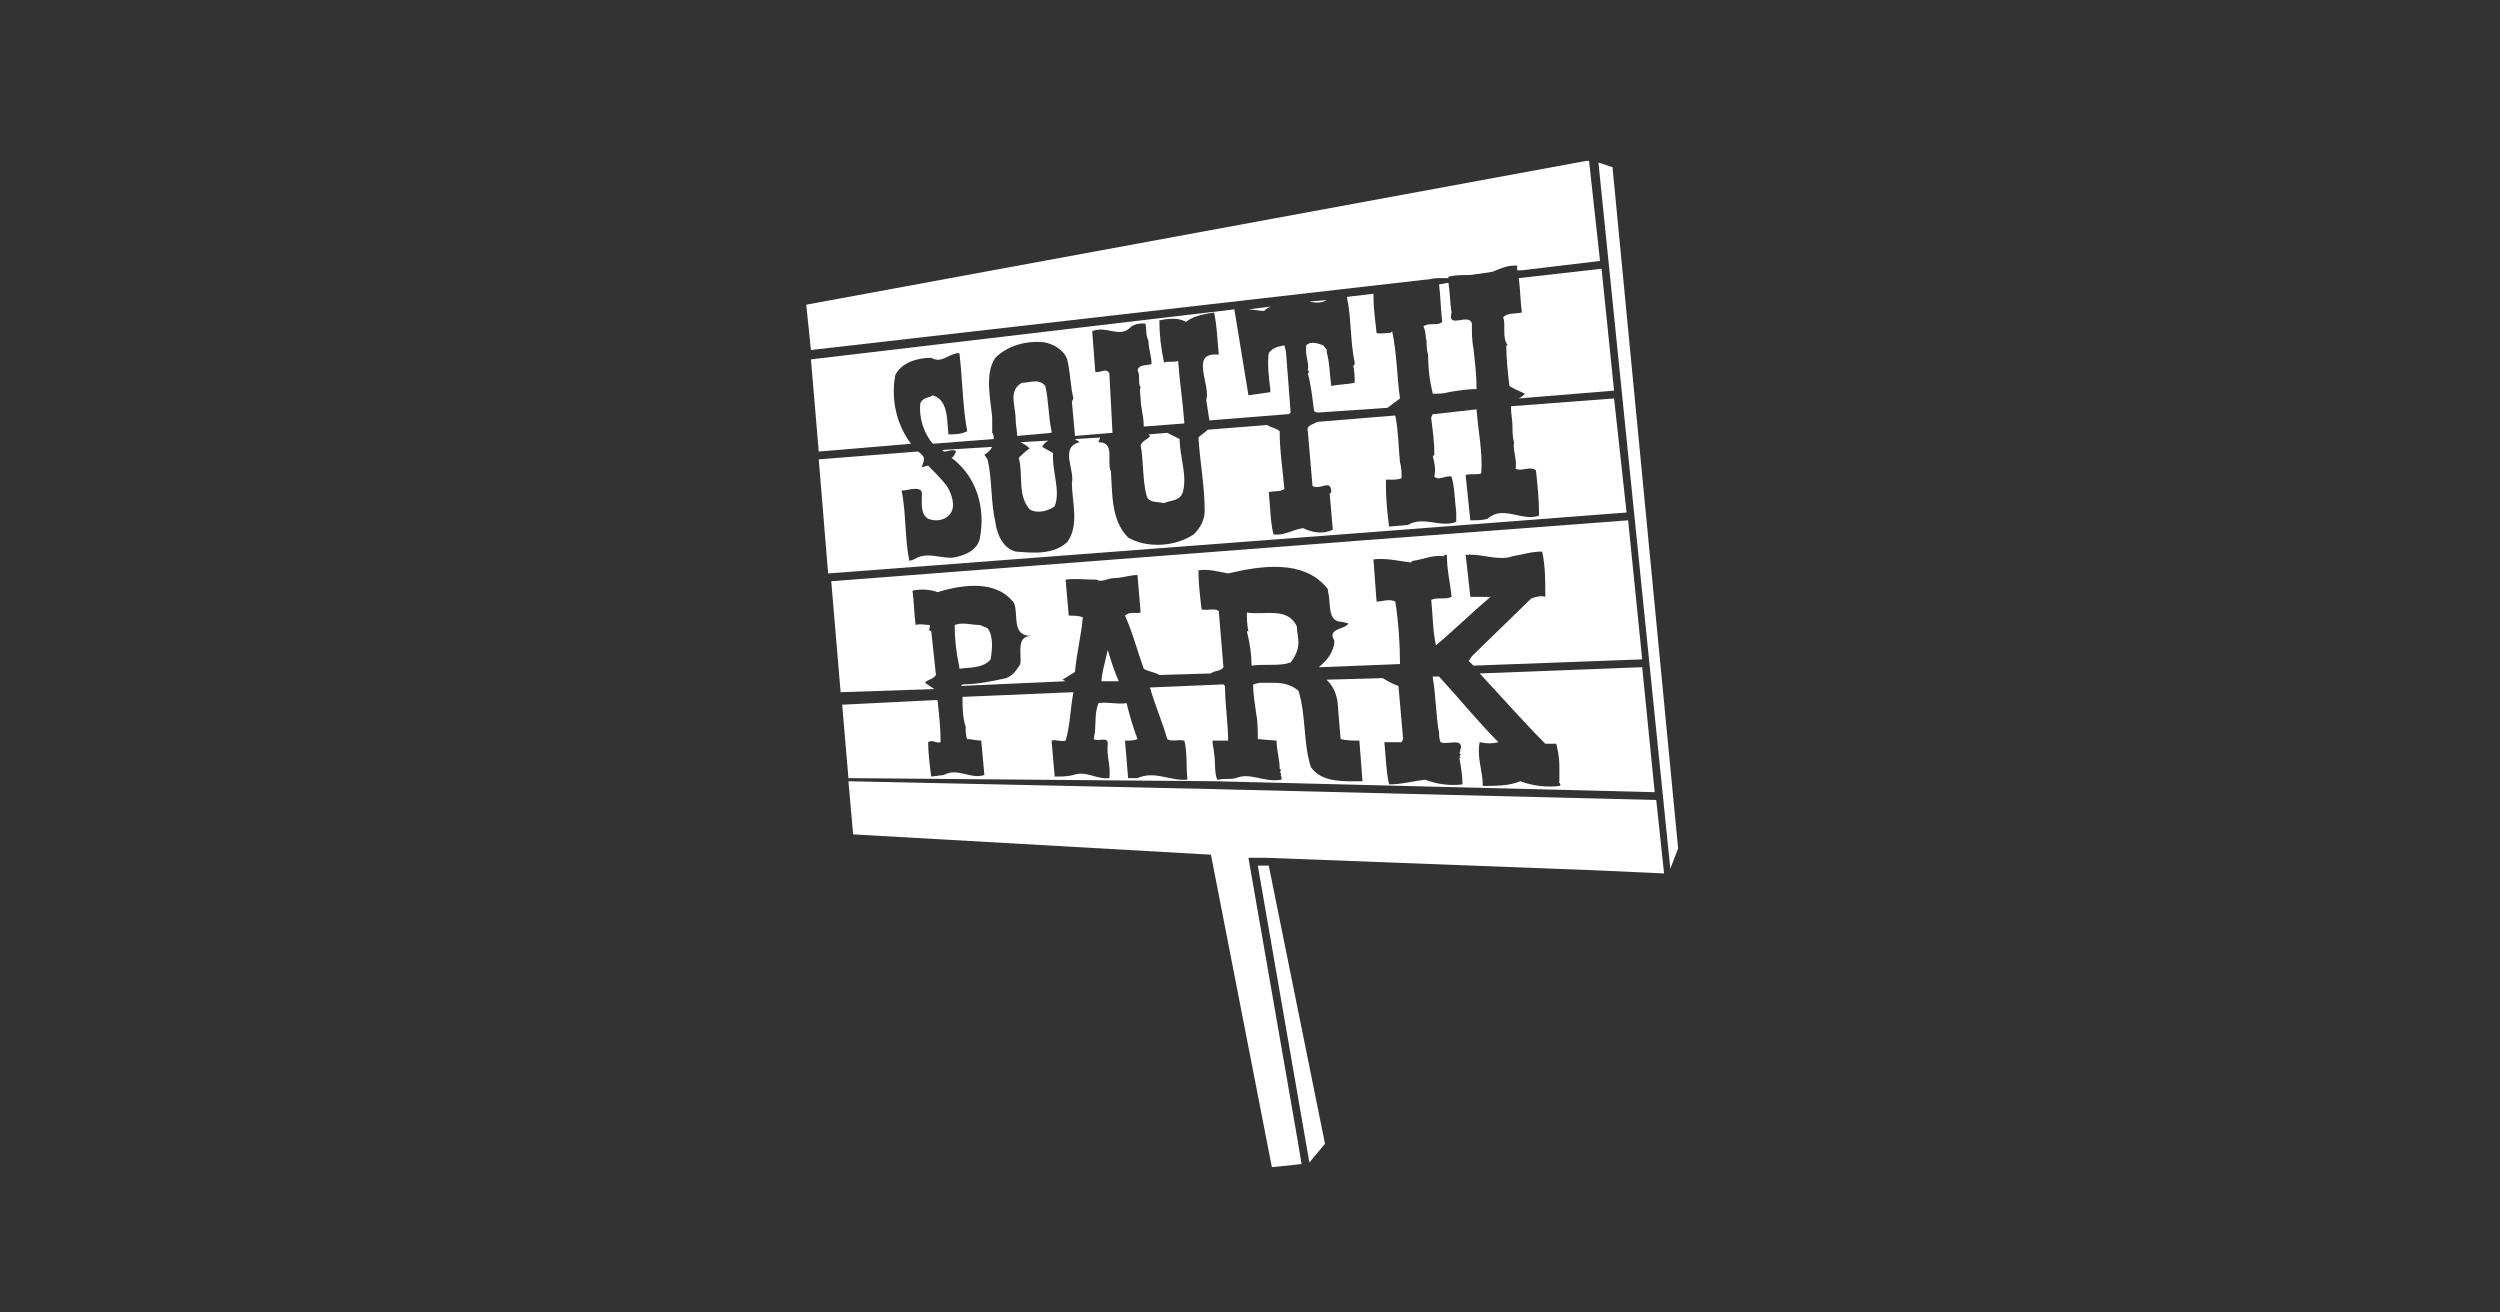
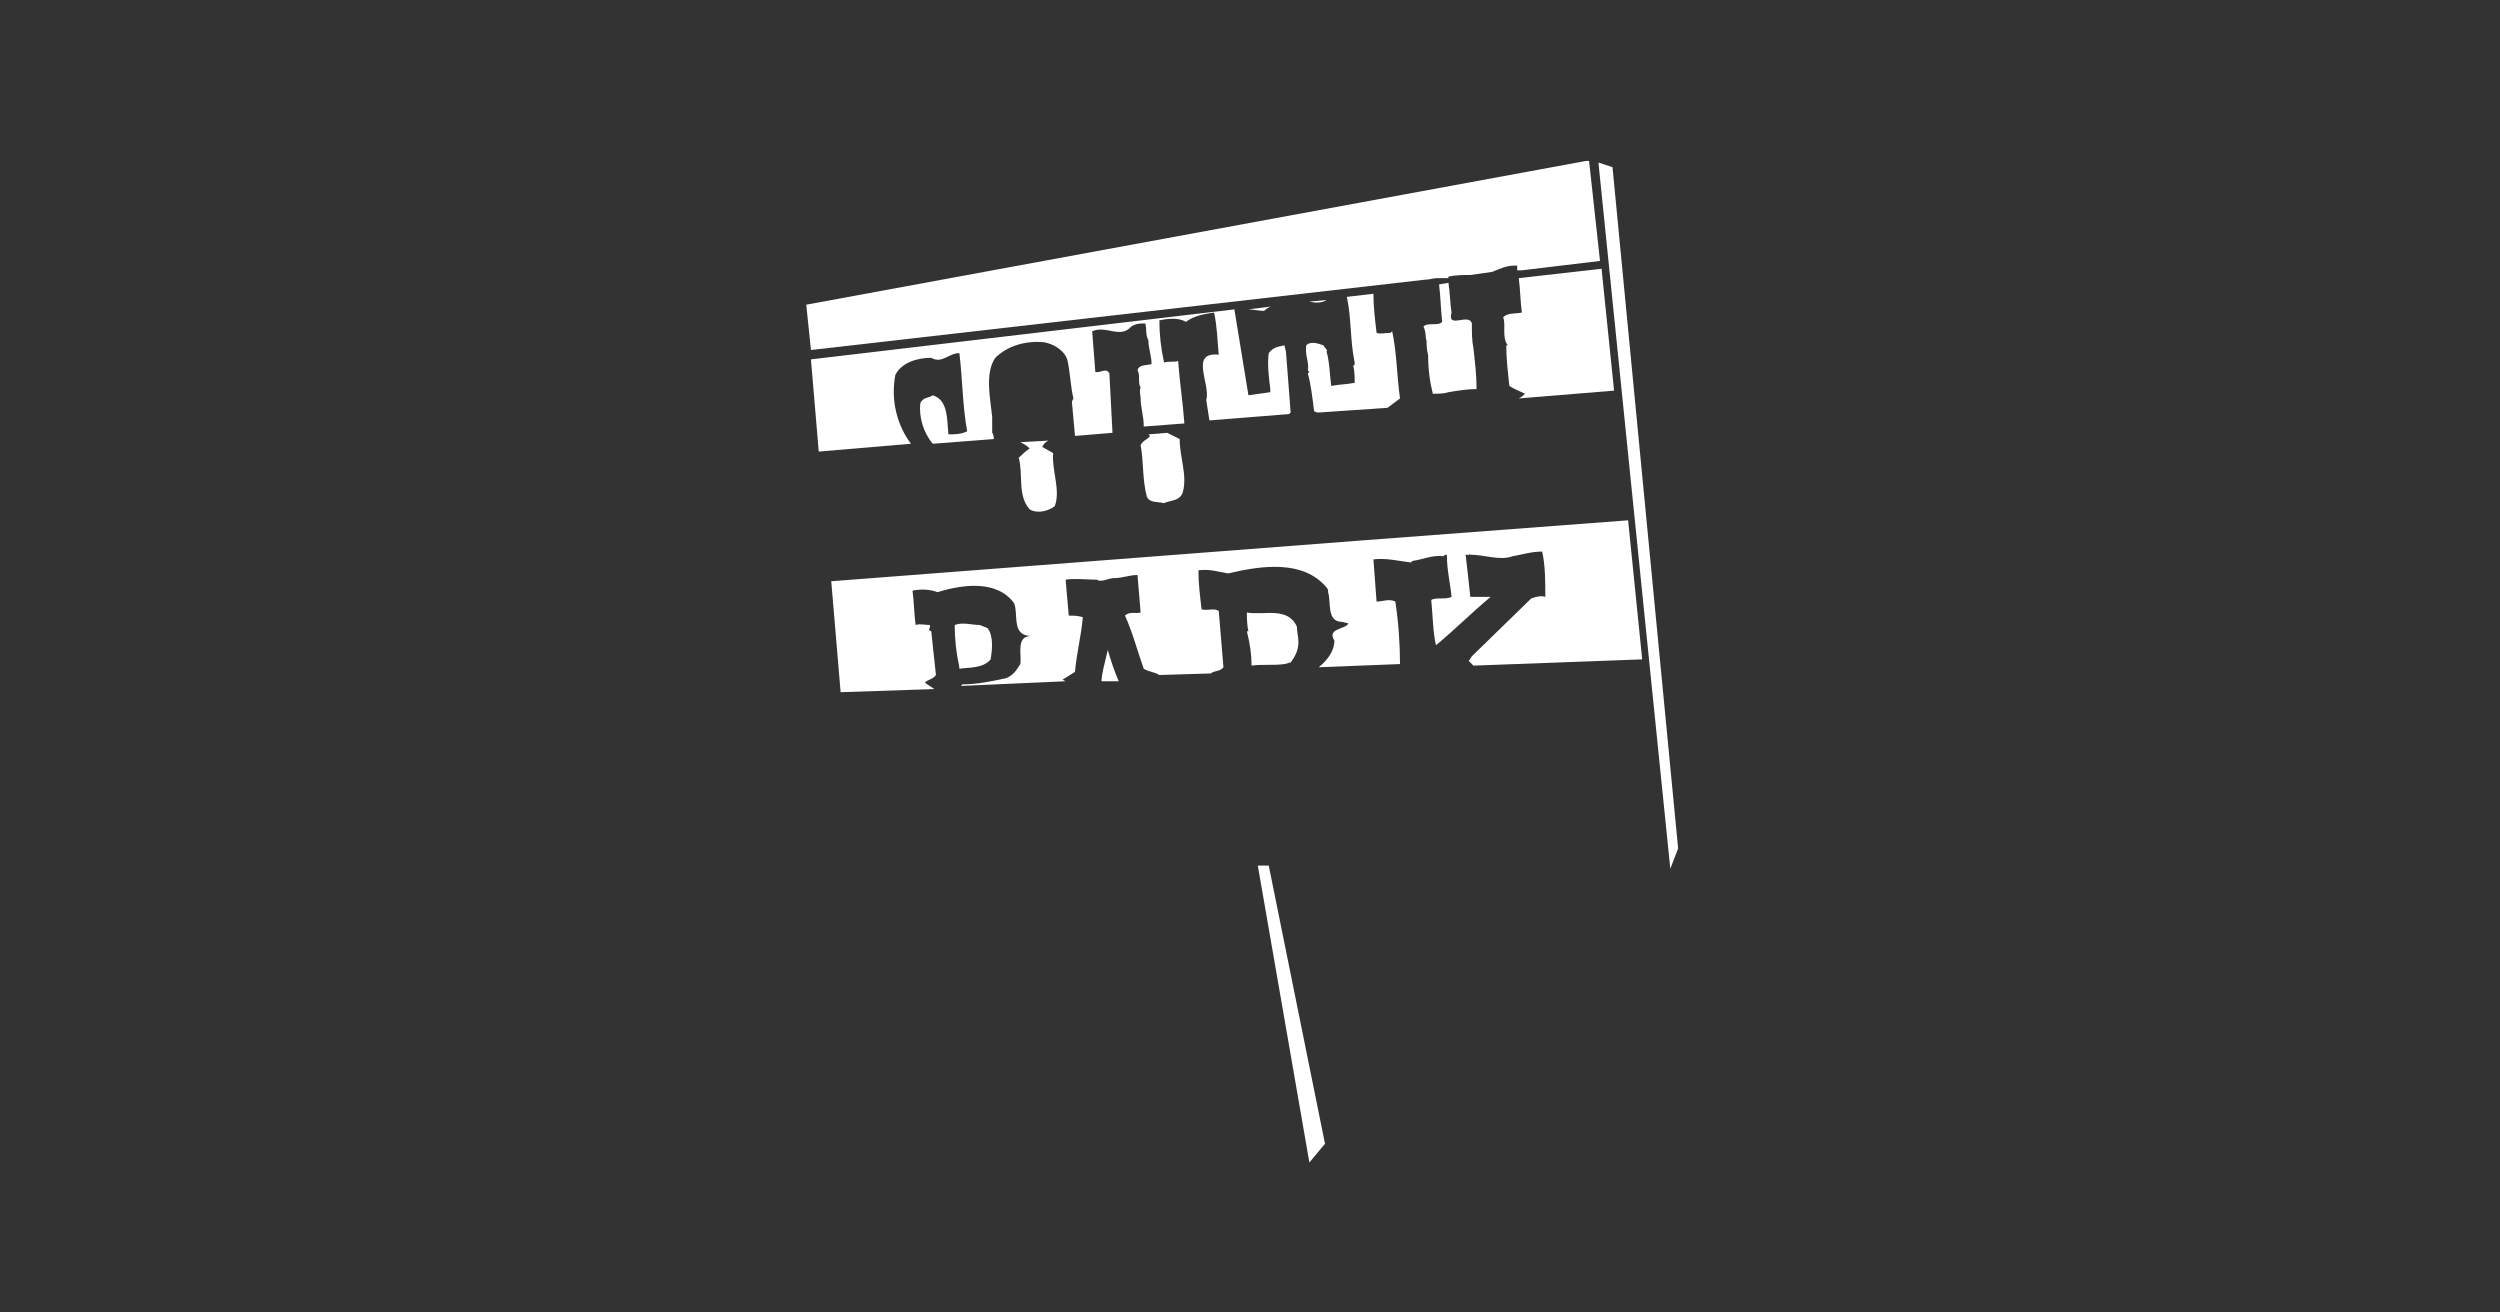
<svg xmlns="http://www.w3.org/2000/svg" width="160" height="84" viewBox="0 0 160 84" fill="none">
  <rect x="0" y="0" width="160" height="84" fill="#333333" stroke="none" />
  <g clip-path="url(#clip0_982_22581)">
    <mask id="mask0_982_22581" style="mask-type:alpha" maskUnits="userSpaceOnUse" x="0" y="0" width="160" height="84">
      <path d="M160 0H0V84H160V0Z" fill="white" />
    </mask>
    <g mask="url(#mask0_982_22581)">
</g>
    <path d="M80.5 55.4L83.8 74.4L84.8 73.2L81.2 55.4H80.5Z" fill="white" />
    <path d="M103.2 10.7L102.3 10.4L106.9 55.6L107.4 54.3L103.2 10.7Z" fill="white" />
    <path d="M73 28.5C73.2 29.5 73.1 30.7 73.4 31.8C73.6 32.2 74.1 32.1 74.5 32.2C74.9 32 75.5 32.1 75.7 31.5C76 30.4 75.5 29.3 75.5 28.1L74.7 27.7L73.5 27.8L73.6 27.9C73.5 28.1 73.1 28.2 73 28.5Z" fill="white" />
    <path d="M81.5 19.6L79.9 19.8C80.2 19.8 80.6 19.9 80.9 19.9C81.1 19.7 81.3 19.6 81.5 19.6Z" fill="white" />
    <path d="M84.1 26.3C84.2 26.4 84.3 26.4 84.4 26.4L88.8 26.1L89.6 25.5C89.4 24.1 89.4 22.6 89.1 21.2L89 21.3C88.7 21.3 88.3 21.4 88.1 21.3C88 20.4 87.9 19.7 87.9 18.8L86.2 19C86.5 20.4 86.4 21.8 86.7 23.2C86.7 23.3 86.7 23.4 86.6 23.4C86.7 23.7 86.7 24.2 86.7 24.5C86.2 24.6 85.7 24.6 85.2 24.7C85.1 24 85.1 23.2 84.9 22.5C85 22.4 84.8 22.3 84.7 22.1C84.4 22 83.9 21.8 83.6 22.1C83.5 22.7 83.8 23.2 83.7 23.7L83.8 23.8L83.7 23.9C83.9 24.6 84 25.5 84.1 26.3Z" fill="white" />
    <path d="M84.9 19.2L83.8 19.3C84.2 19.4 84.6 19.4 84.9 19.2Z" fill="white" />
    <path d="M65.2 29.3C65.5 30.4 65.1 31.7 65.9 32.6C66.4 32.9 67.1 32.7 67.5 32.4C67.9 31.4 67.3 30.1 67.4 29L66.7 28.6C66.8 28.4 66.9 28.3 67.1 28.2L65.3 28.3C65.5 28.4 65.7 28.5 65.9 28.7C65.6 28.9 65.4 29.1 65.2 29.3Z" fill="white" />
    <path d="M80.1 42.6C80.8 42.5 81.5 42.6 82.2 42.5C82.3 42.5 82.5 42.4 82.6 42.4C82.9 42 83.1 41.6 83.1 41.1C83.1 40.8 83 40.4 83 40.1C82.4 38.8 80.9 39.4 79.8 39.2C79.8 39.5 79.8 40 79.9 40.4H79.8C80 41.2 80.1 41.9 80.1 42.6Z" fill="white" />
    <path d="M70.8 42C70.7 42.5 70.5 43.1 70.5 43.6H71.6C71.3 42.9 71.1 42.3 70.9 41.6L70.8 42Z" fill="white" />
-     <path d="M65.1 27.9L67.3 27.7V27.6C67.1 26.7 67.1 25.5 66.9 24.7C66.5 24.2 65.9 24.5 65.4 24.5C64.5 25 65 26 65 26.8C65 27.2 65.1 27.6 65.1 27.9Z" fill="white" />
    <path d="M61.4 42.8C62 42.7 62.9 42.8 63.4 42.2C63.5 41.6 63.6 40.7 63.2 40.2L62.7 40C62.2 40 61.6 39.8 61.1 40C61.1 40.9 61.2 41.8 61.4 42.7H61.3C61.4 42.7 61.4 42.7 61.4 42.8Z" fill="white" />
    <path d="M59.2 43.7C59.3 43.5 59.7 43.5 59.9 43.2L59.6 40.4C59.3 40.3 59.6 40.2 59.5 40C59.2 40 58.9 39.9 58.6 40C58.5 39.3 58.5 38.5 58.4 37.8C58.9 37.7 59.5 37.7 60 37.9C61.6 37.4 63.8 37.1 64.9 38.6C65.2 39.3 64.7 40.7 66 40.7C65 40.7 65.4 41.9 65.3 42.5C65.1 42.8 64.9 43.2 64.4 43.4C63.5 43.6 62.5 43.8 61.6 43.8L61.5 43.9L68.2 43.6L68 43.5L68.8 43C68.9 41.8 69.2 40.7 69.3 39.5C69 39.4 68.7 39.4 68.4 39.4L68.2 37.1C68.8 37 69.5 37.1 70.2 37.1C70.5 37.3 70.9 37 71.3 37C71.8 37 72.3 36.8 72.8 36.8L73 39.2C72.7 39.3 72.3 39.1 72 39.4C72.5 40.5 72.8 41.7 73.2 42.8C73.5 43 73.9 43 74.2 43.2L77.5 43.1C77.7 42.9 78.1 43 78.3 42.7L78 39.1C77.7 38.9 77.3 39.1 76.9 39C76.8 38.1 76.7 37.4 76.7 36.5C77.4 36.4 78 36.6 78.6 36.7C80.7 36.2 83.4 35.8 84.9 37.6C85 37.7 85 37.8 85 37.9C85.2 38.6 84.9 39.8 85.9 39.8L86.3 39.9C86.1 40.3 84.9 40.2 85.4 41C85.4 41.7 84.9 42.3 84.4 42.7C84.4 42.7 84.4 42.7 84.5 42.7L89.6 42.5C89.6 41.2 89.5 39.8 89.3 38.5C88.9 38.3 88.5 38.5 88.1 38.5L87.9 35.8C88.7 35.7 89.5 35.9 90.3 36L90.4 35.9C91.1 35.8 91.7 35.5 92.4 35.6C92.4 35.5 92.6 35.5 92.6 35.5C92.6 36.5 92.8 37.2 92.9 38.2C92.5 38.4 91.9 38.2 91.6 38.4C91.7 39.4 91.7 40.4 91.9 41.3C93.1 40.3 94.2 39.2 95.4 38.2H94.1C94 37.2 93.9 36.4 93.8 35.5H93.9C94 35.6 94 35.4 94.1 35.5C95 35.5 96 35.9 96.8 35.6C97.4 35.5 98 35.3 98.7 35.3C98.9 36.2 98.9 37.2 98.9 38.2C98.6 38.1 98.3 38.2 98 38.3L94.2 42L94 42.3C94.1 42.4 94.2 42.5 94.3 42.6L105.1 42.2L104.2 33.3L87 34.6L53.2 37.2L53.8 44.3L59.8 44.1L59.2 43.7Z" fill="white" />
    <path d="M92 17.8H92.7C92.7 17.8 92.7 17.8 92.7 17.7C93.2 17.6 93.6 17.6 94.1 17.6L95.5 17.4C96 17.2 96.4 17 96.9 17H97.1C97.1 17.1 97.1 17.2 97.1 17.3H97.4L102.4 16.7L101.7 10.3H101.5L51.6 19.5L51.9 22.4L91.2 17.9C91.5 17.9 91.7 17.8 92 17.8Z" fill="white" />
    <path d="M57.3 24C57.7 23.2 58.7 22.9 59.6 22.9C60.3 23.3 60.7 22.6 61.4 22.6C61.6 24.2 61.6 26 61.9 27.6C61.5 27.8 61.1 27.8 60.7 27.8C60.6 26.9 60.7 25.6 59.7 25.3C59.4 25.5 59.1 25.4 58.9 25.8C58.8 26.7 59.1 27.7 59.7 28.4L63.6 28.1C63.6 28 63.6 27.8 63.5 27.7V26.7C63.4 25.6 63 23.9 63.7 22.9C64.5 22.1 65.7 21.8 66.8 21.9C67.4 22 68.1 22.4 68.3 23C68.5 23.8 68.5 24.7 68.7 25.5L68.6 25.7L68.8 27.9L71.2 27.7L71 23.9C70.8 23.5 70.4 23.9 70.1 23.8L69.9 21.2C70.8 20.8 71.7 21.7 72.4 20.9C72.7 20.7 73 20.7 73.3 20.7C73.4 21.1 73.3 21.4 73.5 21.8C73.5 22.3 73.7 22.8 73.7 23.3C73.4 23.4 72.9 23.3 72.8 23.7C73 24 72.8 24.5 73 24.8C72.9 25 73 25.3 73 25.5C73 26.1 73.2 26.6 73.2 27.3L75.8 27.1C75.7 25.7 75.5 24.5 75.4 23.1C75.1 23.2 74.8 23.1 74.5 23.2C74.3 22.3 74.2 21.4 74.2 20.5C74.7 20.4 75.4 20.3 75.9 20.6C76.4 20.2 77.1 20.1 77.7 20C77.9 20.9 77.9 21.7 78 22.7C76.1 22.5 77.5 24.6 77.2 25.6L77.4 26.9H77.5L82.5 26.5C82.5 26.5 82.5 26.5 82.6 26.4C82.5 25.1 82.4 23.7 82.3 22.5L82.2 22.1C81.8 22.2 81.5 22.2 81.2 22.6C81.1 23.3 81.2 24.1 81.3 24.9V25.1L79.9 25.3L79 19.8L51.9 23L52.4 28.9L58.3 28.4C57.4 27.2 57 25.6 57.3 24Z" fill="white" />
    <path d="M91.3 21.8C91.3 22 91.3 22.4 91.4 22.7C91.4 23.6 91.5 24.4 91.7 25.2C92 25.2 92.4 25.2 92.7 25.1C93.3 25 93.9 24.9 94.5 24.9C94.5 24 94.4 23.2 94.3 22.3C94.2 21.8 94.2 21.3 94.2 20.7C94 20 92.6 21.1 92.9 20C92.8 19.4 92.8 18.7 92.7 18.1L92.1 18.2C92.2 19 92.2 19.7 92.3 20.6C92 20.9 91.4 20.6 91.1 20.9C91.3 21.3 91.2 21.6 91.3 21.8Z" fill="white" />
-     <path d="M77.6 50.5L54.3 50L54.6 53.4L77.5 54.7L81.4 74.7L83.3 74.5L83 72.7L79.9 54.9H81.1L102.1 55.7L106.5 55.9L106 51.2L77.6 50.5Z" fill="white" />
    <path d="M97.2 25.5L103.3 25L102.5 17.2L97.2 17.8C97.3 18.5 97.3 19.3 97.4 20C97 20.1 96.5 20 96.2 20.3C96.4 20.8 96.1 21.6 96.5 22.1H96.4C96.4 22.9 96.5 23.8 96.6 24.7C96.9 24.9 97.2 25 97.6 25.2C97.5 25.3 97.4 25.4 97.2 25.5Z" fill="white" />
-     <path d="M105.9 50.7L105.1 42.7L94.7 43.1C96.1 44.6 97.5 46.2 98.9 47.6H99.6C99.7 48 99.8 48.5 99.8 49C99.8 49.3 99.8 49.7 99.8 50C99.7 50.1 100 50.2 99.8 50.3C99 50.4 98.1 50.3 97.3 50C96.6 50.3 95.7 50.3 94.9 50.3C94.9 49.3 94.5 48.5 94.7 47.5C95.2 47.6 95.5 47.6 95.9 47.5C94.6 46.2 93.3 44.6 92.1 43.3H91.7C91.7 43.4 91.7 43.4 91.7 43.4C91.9 44.5 91.9 45.9 92.1 46.9C92.1 47 92.1 47.3 92.2 47.5C92.6 47.7 93.6 47.2 93.5 47.9C93.4 48 93.5 48.1 93.4 48.2L93.5 48.3L93.4 48.4L93.5 48.5H93.4C93.5 49.1 93.6 49.6 93.6 50.2C92.8 50.3 92 50.2 91.2 49.9C90.4 50 89.7 50.2 88.9 50.2C88.7 49.3 88.7 48.5 88.6 47.5C89 47.5 89.4 47.5 89.7 47.5L89.8 47.3L89.5 43.9C89.2 43.8 88.8 43.6 88.5 43.4L84.9 43.5C85.3 43.9 85.5 44.3 85.6 44.9L85.8 47.3C86.2 47.4 86.7 47.4 87 47.4L87.2 50C86 50 84.6 50.1 83.9 49.1C83.4 47.6 83.6 45.8 83.1 44.2C82.6 43.8 82.1 43.7 81.5 43.7C81.2 43.7 80.9 43.7 80.6 43.7L80.2 43.8C80.2 44.4 80.3 45 80.4 45.7C80.5 46.2 80.5 46.8 80.5 47.3L81.7 47.4C81.7 48 81.9 48.6 81.9 49.2C82.1 49.3 81.8 49.4 82 49.5C81.9 49.6 82.1 49.8 82 49.9C80.9 50.1 80 49.4 79.1 49.8C78.7 49.9 78.3 49.8 78 49.9H77.9C77.7 49.4 77.8 48.7 77.7 48.2C77.7 48 77.6 47.7 77.6 47.4H78.6C78.6 46.3 78.4 45.1 78.4 43.9L78.3 43.8L73.6 44C73.9 45.1 74.4 46.2 74.7 47.3C75 47.5 75.4 47.3 75.8 47.4C76 48.2 75.9 49.1 76 49.9C74.9 50 73.9 49.3 72.8 49.8H72.2L72 47.4C72.3 47.4 72.6 47.4 72.8 47.3C72.5 46.5 72.3 45.8 72.1 45C71.5 45.1 70.9 44.9 70.3 45C70 45.8 70.2 46.4 70 47.3C70.3 47.5 70.9 47.1 70.9 47.6C70.8 48.4 71.1 49 71 49.8C70.2 49.9 69.5 49.3 68.7 49.6C68.3 49.7 67.9 49.7 67.5 49.7L67.3 47.4C67.6 47.3 67.9 47.5 68.2 47.4C68.5 46.4 68.5 45.3 68.7 44.3L61.6 44.6C61.6 45.2 61.6 45.9 61.8 46.5C61.8 46.7 61.8 47.1 61.9 47.3C62.2 47.3 62.5 47.4 62.8 47.4L63 49.6C62.1 49.9 61.3 49.1 60.4 49.6L59.6 49.7C59.5 49 59.4 48.1 59.4 47.5C59.7 47.3 59.9 47.6 60.2 47.5C60.2 46.6 60.1 45.7 60 44.8L53.9 45.1L54.3 49.8L77.8 50L105.9 50.7Z" fill="white" />
-     <path d="M104.1 32.8L103.3 25.5L96.7 26C96.7 26.5 96.8 26.9 96.8 27.3C96.8 27.6 96.8 28 96.9 28.3C96.8 28.8 97.1 29.4 97 30C97.4 30.2 97.9 29.8 98.3 30.1C98.4 31 98.5 32 98.5 33C97.4 33.4 96.2 32.3 95.2 33.2C94.9 33.3 94.5 33.3 94.1 33.3L93.8 30.4C94.1 30.3 94.5 30.4 94.8 30.3C94.9 28.9 94.6 27.6 94.5 26.2L93.6 26.3L91.8 26.5H91.7L91.6 26.7V26.8C91.7 27.6 91.8 28.3 91.8 29.1L91.7 29.2C91.8 29.6 91.9 30 91.8 30.5C92.1 30.8 92.5 30.4 92.9 30.5C93.1 31.2 93.1 32 93.2 32.8C93.2 32.9 93.2 33.2 93.2 33.4C92.2 33.8 91.1 33 90.1 33.6L88.9 33.7C88.8 32.9 88.7 32 88.7 31.2C88.7 31 88.7 30.9 88.7 30.7C88.8 30.7 88.9 30.7 89 30.7C89.2 30.7 89.5 30.7 89.7 30.6C89.7 30.3 89.7 29.9 89.6 29.6C89.5 28.6 89.5 27.6 89.3 26.6C89.3 26.6 89.3 26.6 89.2 26.6L84.3 27C84 27.2 83.6 27.2 83.7 27.6L84 31.1C84.5 31.4 85.2 30.6 85.2 31.5L85.1 31.6L85.3 33.9C84.7 34.2 84 34.1 83.4 33.8C82.7 33.9 82.2 34.3 81.5 34.2C81.3 33.4 81.3 32.4 81.2 31.5C81.5 31.4 81.9 31.5 82.2 31.3C82.1 30.1 81.9 28.9 81.9 27.6C81.7 27.4 81.4 27.4 81.1 27.2L77.3 27.5C77.1 27.7 76.9 27.8 76.7 28C76.8 29.6 77.1 31.1 77.1 32.7C77.1 33.3 76.8 33.8 76.4 34.2C75.2 35 73.4 35.1 72.2 34.4C71.1 33.3 71.2 31.6 71.1 30.2C70.8 29.5 71.4 28.3 70.3 28.3C70.3 28.2 70.4 28.1 70.4 28L68.8 28.1C68.9 28.2 69 28.2 69.1 28.3C67.8 28.6 68.8 30.1 68.6 30.9C68.6 32.1 69.1 33.6 68.3 34.7C67.4 35.5 66.2 35.4 65 35.3C64.2 35.1 63.8 34.2 63.7 33.4C63.4 32.1 63.5 30.6 63.2 29.4L63 29.1C63.2 29 63.4 28.8 63.5 28.6L60.3 28.8L60.4 28.9C60.7 28.9 61 28.7 61.2 28.9C61.1 29 61.1 29.2 60.9 29.3C62.5 30.5 63.1 32.5 62.7 34.5C62.5 35.3 61.6 35.6 60.9 35.7C60 35.7 59.3 35.3 58.5 35.8L58.2 35.9C57.9 34.5 58 32.8 57.7 31.4C58.1 31.4 59.1 31 59 31.7C59 32.2 58.9 32.9 59.4 33.2C59.9 33.4 60.5 33.3 60.8 32.9C61.2 32.4 60.9 31.6 60.6 31.1C60.2 30.6 59.8 30.2 59.4 29.8L59 29.9C59 29.7 59.3 29.4 59 29.1C58.9 29 58.8 28.9 58.7 28.9L52.4 29.4L53 36.7L87.2 34.1L104.1 32.8Z" fill="white" />
  </g>
  <defs>
    <clipPath id="clip0_982_22581">
      <rect width="160" height="84" fill="white" />
    </clipPath>
  </defs>
</svg>